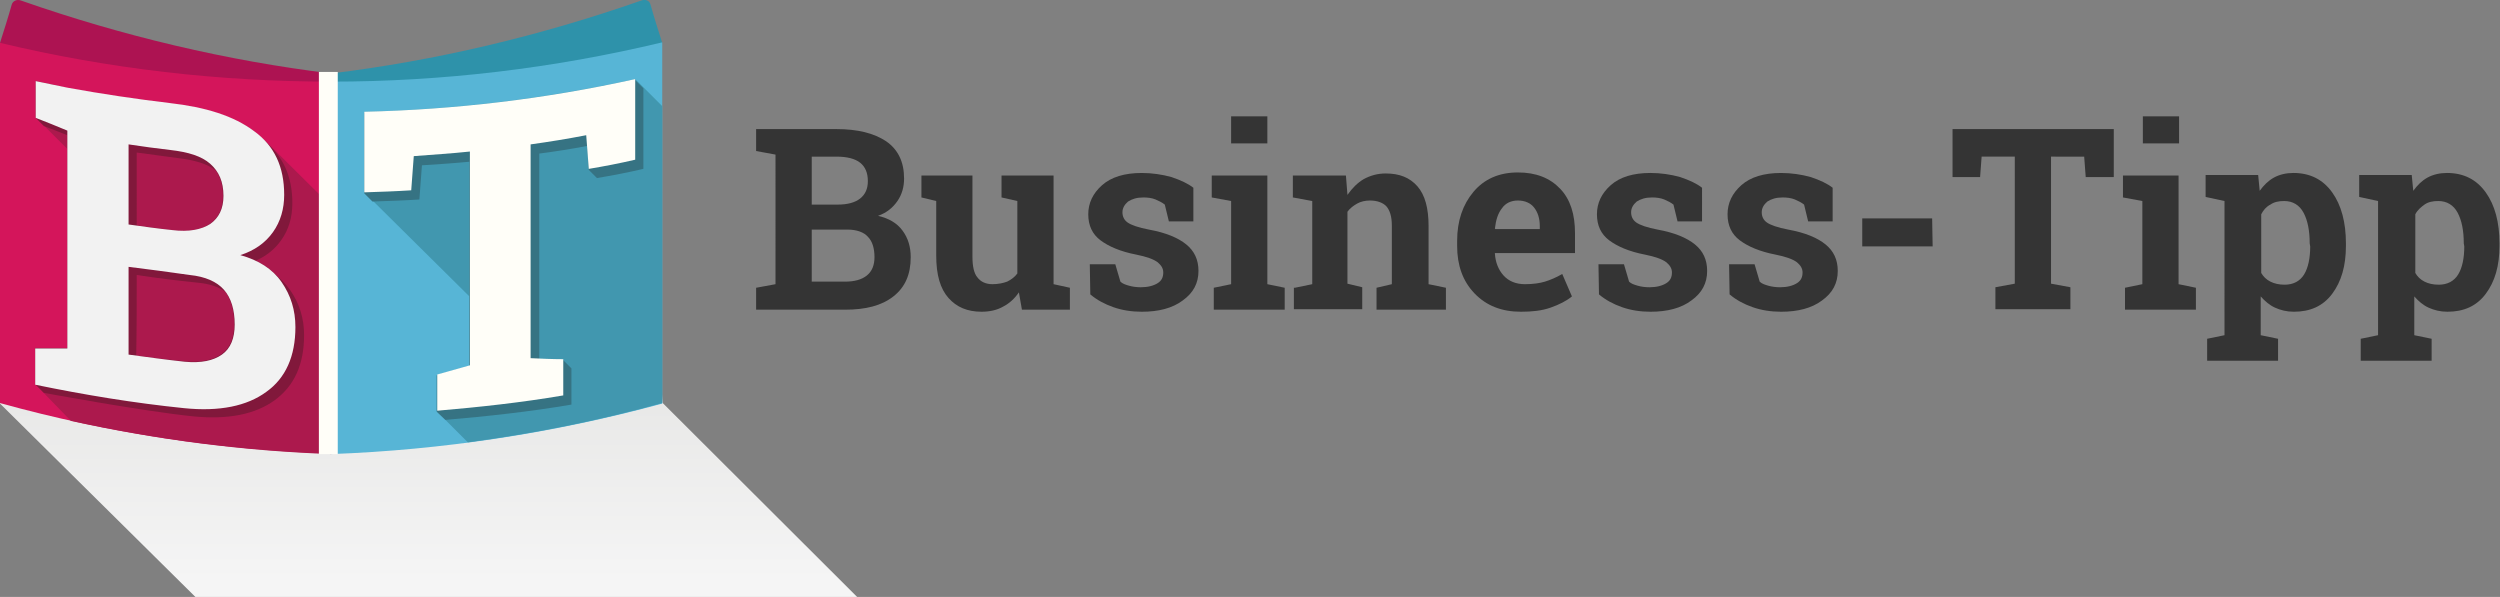
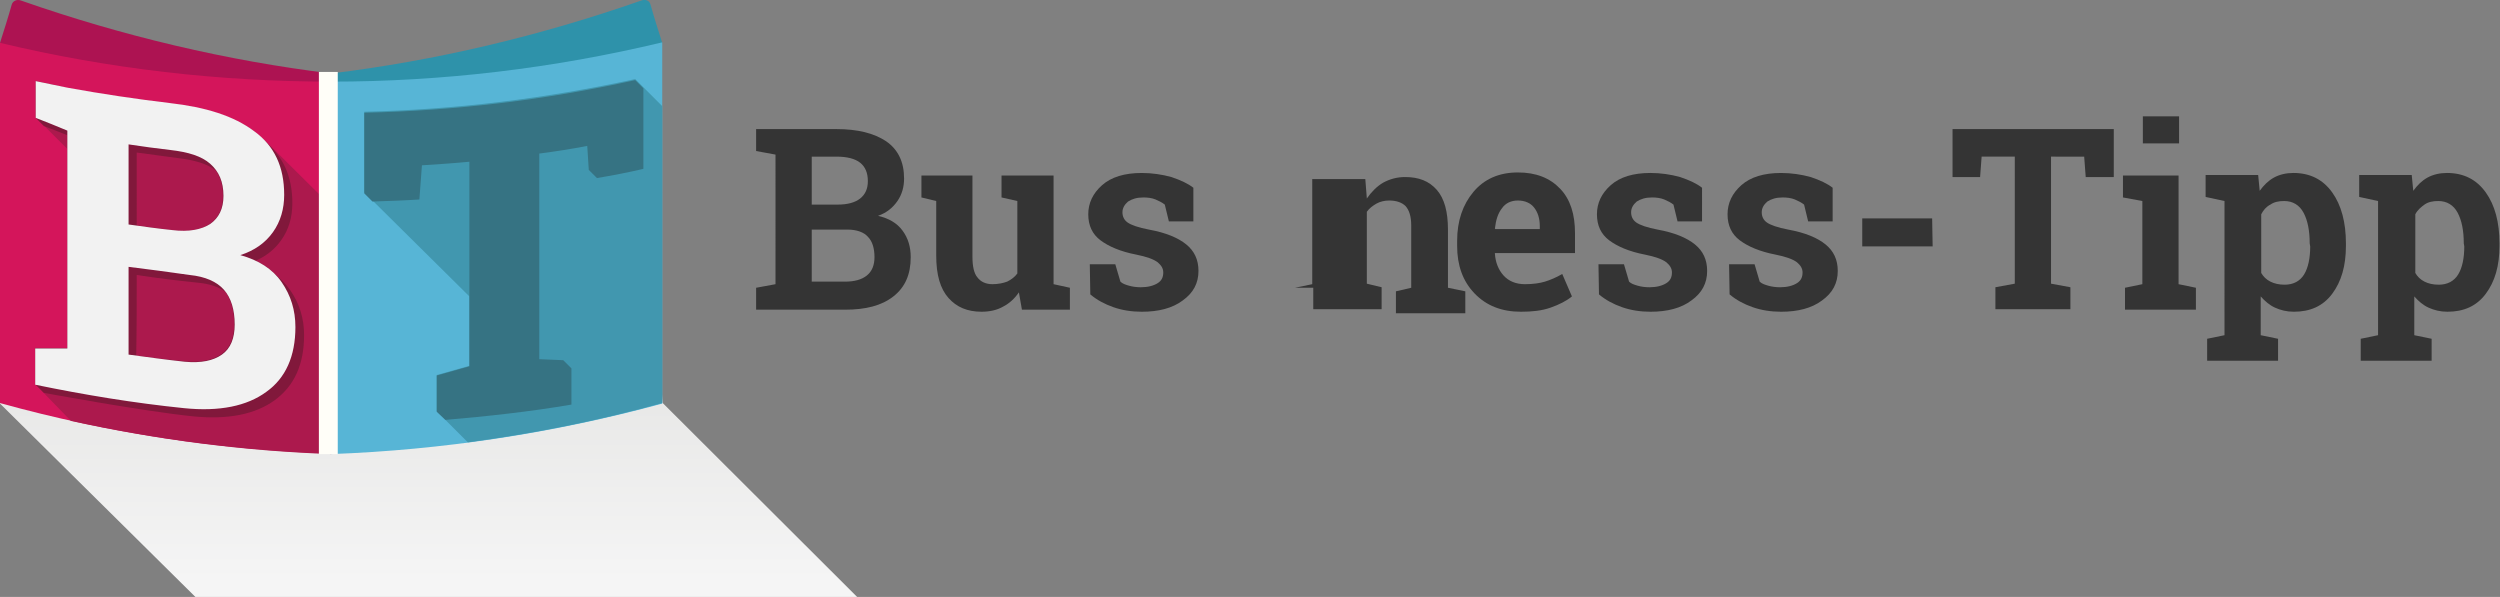
<svg xmlns="http://www.w3.org/2000/svg" id="Ebene_8" style="enable-background:new 0 0 490 117;" viewBox="0 0 490 117" x="0px" y="0px">
  <rect x="0" y="0" width="490" height="117" fill="#808080" stroke="none" />
  <style type="text/css">	.st0{fill:url(#SVGID_1_);}	.st1{fill:#AD1352;}	.st2{fill:#2E92AA;}	.st3{fill:#D4155B;}	.st4{fill:#AC194D;}	.st5{fill:#81183B;}	.st6{fill:#F2F2F2;}	.st7{fill:#57B5D6;}	.st8{fill:#4197AF;}	.st9{fill:#367383;}	.st10{fill:#FFFEF8;}	.st11{fill:#343434;}</style>
  <g>
    <g>
      <linearGradient gradientTransform="matrix(1 0 0 1 0 -724)" gradientUnits="userSpaceOnUse" id="SVGID_1_" x1="84" x2="84" y1="837.715" y2="759.384">
        <stop offset="0" style="stop-color:#F5F5F5" />
        <stop offset="1" style="stop-color:#D9D9D7" />
      </linearGradient>
      <path class="st0" d="M38.3,117L0,79.1c0-0.7,0-1,0-1.7v-69C21.3,13.5,43.1,16,64.9,16v0.3c0.1,0,0.2,0,0.3,0v0.3   c0.1,0,0.2,0,0.3,0v0.2c0.4-0.5,1-0.8,1.7-0.8c20.1-0.2,40.2-2.5,60-7c0.9-0.2,2.2,69.4,2.7,70l38.1,38H38.3z" />
      <g>
        <path class="st1" d="M64.9,79.5C43.1,58.4,21.3,34.7,0,8.4c0.8-2.5,1.6-5,2.3-7.5c0.2-0.7,1-1.1,1.8-0.8    c20,7,40.4,11.8,60.8,14.3C64.9,36.1,64.9,57.8,64.9,79.5z" />
        <path class="st2" d="M129.8,8.4c-21.3,26.3-43.1,50-64.9,71.1c0-21.7,0-43.4,0-65.1c20.4-2.5,40.8-7.3,60.8-14.3    c0.8-0.3,1.6,0,1.8,0.8C128.2,3.4,129,5.9,129.8,8.4z" />
      </g>
      <g>
        <path class="st3" d="M64.9,88.9C43.1,88.2,21.3,84.9,0,79V8.4C21.3,13.5,43.1,16,64.9,16V88.9z" />
        <path class="st4" d="M64.9,40.4L52.1,27.7c-0.6-0.6-1.5-0.5-2.3-1.1c-3.9-2.9-9.5-4.7-16.5-5.5c-6.7-0.8-13.4-1.8-20.1-3    C11.1,17.7,9,17.3,7,16.8V23l6.3,6.3v39.9c-2.1,0-4.2,0-6.3,0v6.2l6.9,7.1c16.9,3.7,33.9,5.9,51,6.5V40.4z" />
        <path class="st5" d="M54.6,54.4c-0.1-0.1-0.2-0.2-0.3-0.3s-0.2-0.2-0.3-0.3 M53.9,53.7c-1.1-1.1-2.3-1.9-3.8-2.6    c2.1-0.9,3.8-2.3,5-4c1.5-2.1,2.2-4.5,2.2-7.3c0-4.6-1.4-8.2-4.2-11c-0.1-0.1-0.2-0.2-0.3-0.3c-0.1-0.1-0.2-0.2-0.3-0.3    c-0.1-0.1-0.2-0.2-0.3-0.3c-0.1-0.1-0.2-0.2-0.3-0.3c-0.6-0.6-1.3-1.2-2-1.8c-3.9-2.9-9.5-4.7-16.5-5.5c-6.7-0.8-13.4-1.8-20.1-3    c-2.2-0.6-4.3-1-6.3-1.4c0,2.4,0,7.2,0,7.2l1.6,1.6c0,0,3.1,1.2,4.6,1.8c0,13.9,0,27.8,0,41.7c-2.1,0-4.2,0-6.3,0    c0,2.4,0,4.8,0,7.1L8.6,77c0,0,19.4,3.6,29.2,4.6c6.9,0.7,12.3-0.4,16.1-3.2c3.8-2.8,5.7-7,5.7-12.7c0-3.3-0.9-6.2-2.7-8.8    c-0.5-0.7-1-1.3-1.6-1.9L53.9,53.7L53.9,53.7 M26.8,29.9c2.7,0.4,5.5,0.7,8.2,1.1c3.2,0.4,5.6,1.1,7.3,2.4c0.9,1.3,1.4,3,1.4,5    c0,2.5-0.9,4.3-2.6,5.5c-1.7,1.2-4.2,1.6-7.4,1.2c-2.3-0.3-4.6-0.6-6.9-0.9C26.8,39.5,26.8,34.7,26.8,29.9z M26.8,53.9    c4,0.6,7.9,1.1,11.9,1.5c2.3,0.2,4.1,0.8,5.5,1.8c1.1,1.6,1.7,3.7,1.7,6.3c0,2.7-0.8,4.7-2.5,5.9c-1.7,1.2-4.1,1.7-7.3,1.4    c-3.1-0.3-6.3-0.7-9.4-1.1C26.8,64.4,26.8,59.2,26.8,53.9z" />
        <path class="st6" d="M33.3,20.2c7,0.8,12.5,2.5,16.5,5.5c4,2.9,5.9,7,5.9,12.5c0,2.7-0.7,5.2-2.2,7.3s-3.6,3.6-6.4,4.5    c3.6,1,6.3,2.7,8.1,5.3s2.7,5.5,2.7,8.8c0,5.7-1.9,10-5.7,12.7c-3.8,2.8-9.2,3.9-16.1,3.2c-9.8-1-19.5-2.6-29.2-4.6    c0-2.4,0-4.8,0-7.1c2.1,0,4.2,0,6.3,0c0-14.2,0-28.4,0-42.7C11.1,24.7,9,23.9,7,23.1c0-2.4,0-4.8,0-7.2c2.1,0.4,4.2,0.9,6.3,1.3    C19.9,18.4,26.6,19.4,33.3,20.2z M25.2,44c2.9,0.4,5.7,0.8,8.6,1.1c3.2,0.4,5.7-0.1,7.4-1.2c1.7-1.2,2.6-3,2.6-5.5    c0-2.8-0.9-4.8-2.6-6.3c-1.7-1.5-4.3-2.3-7.8-2.7c-2.7-0.3-5.5-0.7-8.2-1.1C25.2,33.5,25.2,38.8,25.2,44z M25.2,52.3    c0,5.7,0,11.4,0,17.2c3.7,0.5,7.3,1,11,1.4c3.2,0.3,5.6-0.2,7.3-1.4c1.7-1.2,2.5-3.2,2.5-5.9c0-2.9-0.7-5.2-2.1-6.8    c-1.4-1.6-3.7-2.6-6.7-2.9C33.1,53.3,29.1,52.8,25.2,52.3z" />
      </g>
      <g>
        <path class="st7" d="M129.8,79.1c-21.3,5.8-43.1,9.1-64.9,9.9V16c21.8,0,43.6-2.6,64.9-7.7V79.1z" />
        <path class="st8" d="M124.5,15.5c-17.5,3.8-35.3,6-53.1,6.4v15.8L92,58.1v13.6c-2.1,0.6-4.3,1.2-6.4,1.8v7.1l6.1,6.1    c12.8-1.7,25.5-4.2,38.1-7.7V20.8L124.5,15.5z" />
        <path class="st9" d="M85.6,80.7c0-2.4,0-4.8,0-7.1c2.1-0.6,4.3-1.2,6.4-1.8c0-13.4,0-26.7,0-40.1c-3.1,0.3-6.2,0.5-9.3,0.7    c-0.2,2.2-0.3,4.5-0.5,6.7c-3.1,0.2-6.1,0.3-9.2,0.4l-1.6-1.6c0-5.3,0-10.6,0-15.8c17.8-0.4,35.6-2.5,53.1-6.4l1.6,1.6    c0,5.3,0,10.6,0,15.8c-3,0.7-6.1,1.3-9.1,1.8l-1.6-1.6c-0.1-1.6-0.2-3.1-0.3-4.7c-3.1,0.6-6.3,1.1-9.4,1.5c0,13.4,0,26.9,0,40.3    c1.6,0.1,3.2,0.1,4.7,0.2l1.6,1.6c0,2.4,0,4.8,0,7.1c-8.2,1.4-16.5,2.3-24.7,3L85.6,80.7z" />
-         <path class="st10" d="M124.5,15.5c0,5.3,0,10.6,0,15.8c-3,0.7-6.1,1.3-9.1,1.8c-0.2-2.2-0.3-4.4-0.5-6.6    c-3.6,0.7-7.3,1.3-10.9,1.8c0,14,0,27.9,0,41.9c2.1,0.1,4.3,0.2,6.4,0.2c0,2.4,0,4.8,0,7.1c-8.2,1.4-16.5,2.3-24.7,3    c0-2.4,0-4.8,0-7.1c2.1-0.6,4.3-1.2,6.4-1.8c0-14,0-27.9,0-41.9c-3.7,0.4-7.3,0.6-11,0.9c-0.2,2.2-0.3,4.5-0.5,6.7    c-3.1,0.2-6.1,0.3-9.2,0.4c0-5.3,0-10.6,0-15.8C89.1,21.5,106.9,19.4,124.5,15.5z" />
      </g>
      <g>
        <rect class="st10" height="74.9" width="3.7" x="62.5" y="14.1" />
      </g>
    </g>
    <g>
      <g>
        <path class="st11" d="M163.9,25.3c4.2,0,7.4,0.8,9.8,2.4c2.3,1.6,3.5,4,3.5,7.3c0,1.6-0.4,3.1-1.3,4.4c-0.9,1.3-2.1,2.3-3.8,2.9    c2.1,0.5,3.7,1.4,4.8,2.9s1.6,3.2,1.6,5.2c0,3.4-1.1,5.9-3.4,7.7s-5.4,2.6-9.5,2.6h-17.4v-4.3l3.8-0.7V30.3l-3.8-0.7v-4.3h3.8    H163.9z M159.1,40.1h5.1c1.9,0,3.4-0.4,4.4-1.2s1.5-1.9,1.5-3.4c0-1.6-0.5-2.8-1.5-3.6c-1-0.8-2.6-1.2-4.6-1.2h-4.9V40.1z     M159.1,45v10.2h6.5c1.9,0,3.3-0.4,4.3-1.2s1.5-2,1.5-3.6c0-1.7-0.4-3.1-1.3-4c-0.8-0.9-2.2-1.4-4-1.4H159.1z" />
        <path class="st11" d="M199.7,57.3c-0.8,1.2-1.9,2.2-3.1,2.8c-1.2,0.7-2.7,1-4.2,1c-2.8,0-4.9-0.9-6.5-2.7s-2.4-4.5-2.4-8.3V39.4    l-2.9-0.7v-4.3h2.9h7.1v15.9c0,1.9,0.3,3.3,1,4.1c0.6,0.8,1.6,1.3,2.9,1.3c1.1,0,2.1-0.2,2.9-0.5c0.8-0.4,1.5-0.9,2-1.6V39.4    l-3.1-0.7v-4.3h3.1h7.1v21.3l3.2,0.7v4.3h-9.4L199.7,57.3z" />
        <path class="st11" d="M233.9,43.4h-4.8l-0.8-3.3c-0.5-0.4-1.1-0.7-1.8-1s-1.6-0.4-2.4-0.4c-1.3,0-2.2,0.3-3,0.8    c-0.7,0.6-1.1,1.3-1.1,2.1s0.3,1.5,1,2s2.1,1,4.2,1.4c3.3,0.6,5.7,1.6,7.3,2.9c1.6,1.3,2.4,3,2.4,5.2c0,2.4-1,4.3-3.1,5.8    c-2,1.5-4.7,2.2-8,2.2c-2,0-3.9-0.3-5.6-0.9c-1.7-0.6-3.2-1.4-4.5-2.5l-0.1-5.9h5l1,3.4c0.4,0.4,1,0.6,1.7,0.8s1.5,0.3,2.3,0.3    c1.4,0,2.5-0.3,3.3-0.8s1.1-1.2,1.1-2.1c0-0.8-0.4-1.4-1.1-2c-0.8-0.6-2.2-1.1-4.2-1.5c-3.1-0.6-5.4-1.6-7-2.8s-2.4-2.9-2.4-5.1    c0-2.2,0.9-4.1,2.7-5.7c1.8-1.6,4.4-2.4,7.8-2.4c2,0,4,0.3,5.8,0.8c1.8,0.6,3.3,1.3,4.3,2.1L233.9,43.4z" />
-         <path class="st11" d="M237.9,56.4l3.4-0.7V39.4l-3.8-0.7v-4.3h10.9v21.3l3.4,0.7v4.3h-13.9L237.9,56.4L237.9,56.4z M248.4,28.1    h-7.1v-5.3h7.1V28.1z" />
-         <path class="st11" d="M253.8,56.4l3.4-0.7V39.4l-3.8-0.7v-4.3h10.4l0.3,3.8c0.9-1.3,2-2.4,3.2-3.1c1.3-0.7,2.7-1.1,4.3-1.1    c2.7,0,4.7,0.8,6.2,2.5s2.2,4.3,2.2,7.8v11.4l3.4,0.7v4.3h-13.6v-4.3l3-0.7V44.2c0-1.8-0.4-3-1.1-3.8c-0.7-0.7-1.8-1.1-3.2-1.1    c-0.9,0-1.8,0.2-2.5,0.6c-0.7,0.4-1.4,0.9-1.9,1.6v14.1l2.9,0.7v4.3h-13.4v-4.2C253.6,56.4,253.8,56.4,253.8,56.4z" />
+         <path class="st11" d="M253.8,56.4l3.4-0.7V39.4v-4.3h10.4l0.3,3.8c0.9-1.3,2-2.4,3.2-3.1c1.3-0.7,2.7-1.1,4.3-1.1    c2.7,0,4.7,0.8,6.2,2.5s2.2,4.3,2.2,7.8v11.4l3.4,0.7v4.3h-13.6v-4.3l3-0.7V44.2c0-1.8-0.4-3-1.1-3.8c-0.7-0.7-1.8-1.1-3.2-1.1    c-0.9,0-1.8,0.2-2.5,0.6c-0.7,0.4-1.4,0.9-1.9,1.6v14.1l2.9,0.7v4.3h-13.4v-4.2C253.6,56.4,253.8,56.4,253.8,56.4z" />
        <path class="st11" d="M298.1,61.1c-3.8,0-6.8-1.2-9.1-3.6c-2.3-2.4-3.4-5.5-3.4-9.3v-1c0-3.9,1.1-7.1,3.2-9.6s5-3.8,8.7-3.8    c3.6,0,6.3,1.1,8.3,3.2c2,2.1,2.9,5,2.9,8.7v3.9H293v0.1c0.1,1.7,0.7,3.2,1.7,4.3s2.4,1.7,4.2,1.7c1.6,0,2.9-0.2,3.9-0.5    s2.2-0.8,3.4-1.5l1.9,4.4c-1.1,0.9-2.5,1.6-4.2,2.2C302.2,60.9,300.3,61.1,298.1,61.1z M297.5,39.3c-1.3,0-2.4,0.5-3.1,1.5    c-0.8,1-1.2,2.3-1.4,4l0.1,0.1h8.7v-0.6c0-1.5-0.4-2.7-1.1-3.6C300,39.8,298.9,39.3,297.5,39.3z" />
        <path class="st11" d="M333.6,43.4h-4.8l-0.8-3.3c-0.5-0.4-1.1-0.7-1.8-1s-1.6-0.4-2.4-0.4c-1.3,0-2.2,0.3-3,0.8    c-0.7,0.6-1.1,1.3-1.1,2.1s0.3,1.5,1,2s2.1,1,4.2,1.4c3.3,0.6,5.7,1.6,7.3,2.9c1.6,1.3,2.4,3,2.4,5.2c0,2.4-1,4.3-3.1,5.8    c-2,1.5-4.7,2.2-8,2.2c-2,0-3.9-0.3-5.6-0.9c-1.7-0.6-3.2-1.4-4.5-2.5l-0.1-5.9h5l1,3.4c0.4,0.4,1,0.6,1.7,0.8s1.5,0.3,2.3,0.3    c1.4,0,2.5-0.3,3.3-0.8s1.1-1.2,1.1-2.1c0-0.8-0.4-1.4-1.1-2c-0.8-0.6-2.2-1.1-4.2-1.5c-3.1-0.6-5.4-1.6-7-2.8S313,44.2,313,42    s0.9-4.1,2.7-5.7c1.8-1.6,4.4-2.4,7.8-2.4c2,0,4,0.3,5.8,0.8c1.8,0.6,3.3,1.3,4.3,2.1L333.6,43.4z" />
        <path class="st11" d="M359.2,43.4h-4.8l-0.8-3.3c-0.5-0.4-1.1-0.7-1.8-1s-1.6-0.4-2.4-0.4c-1.3,0-2.2,0.3-3,0.8    c-0.7,0.6-1.1,1.3-1.1,2.1s0.3,1.5,1,2s2.1,1,4.2,1.4c3.3,0.6,5.7,1.6,7.3,2.9c1.6,1.3,2.4,3,2.4,5.2c0,2.4-1,4.3-3.1,5.8    c-2,1.5-4.7,2.2-8,2.2c-2,0-3.9-0.3-5.6-0.9c-1.7-0.6-3.2-1.4-4.5-2.5l-0.1-5.9h5l1,3.4c0.4,0.4,1,0.6,1.7,0.8s1.5,0.3,2.3,0.3    c1.4,0,2.5-0.3,3.3-0.8s1.1-1.2,1.1-2.1c0-0.8-0.4-1.4-1.1-2c-0.8-0.6-2.2-1.1-4.2-1.5c-3.1-0.6-5.4-1.6-7-2.8s-2.4-2.9-2.4-5.1    c0-2.2,0.9-4.1,2.7-5.7c1.8-1.6,4.4-2.4,7.8-2.4c2,0,4,0.3,5.8,0.8c1.8,0.6,3.3,1.3,4.3,2.1L359.2,43.4z" />
        <path class="st11" d="M378.8,48.3H365v-5.5h13.7L378.8,48.3L378.8,48.3z" />
        <path class="st11" d="M414.3,25.3v9.4h-5.5l-0.3-4H402v24.9l3.8,0.7v4.3h-14.7v-4.3l3.8-0.7V30.7h-6.5l-0.3,4h-5.4v-9.4    C382.7,25.3,414.3,25.3,414.3,25.3z" />
        <path class="st11" d="M416.5,56.4l3.4-0.7V39.4l-3.8-0.7v-4.3H427v21.3l3.4,0.7v4.3h-13.9V56.4z M427.1,28.1H420v-5.3h7.1V28.1z" />
        <path class="st11" d="M432.3,38.6v-4.3h10.3l0.3,3.1c0.8-1.1,1.7-2,2.8-2.6c1.1-0.6,2.4-0.9,3.8-0.9c3.3,0,5.8,1.3,7.6,3.8    s2.7,5.9,2.7,10v0.5c0,3.9-0.9,7-2.7,9.4s-4.3,3.5-7.5,3.5c-1.4,0-2.6-0.3-3.7-0.8s-2-1.3-2.8-2.2v7.6l3.4,0.7v4.3h-13.9v-4.3    l3.4-0.7V39.4L432.3,38.6z M452.7,47.7c0-2.5-0.4-4.5-1.2-6c-0.8-1.5-2.1-2.3-3.8-2.3c-1.1,0-2,0.2-2.7,0.7    c-0.8,0.4-1.4,1.1-1.8,1.9v11.5c0.4,0.7,1,1.3,1.8,1.7s1.7,0.6,2.8,0.6c1.7,0,3-0.7,3.8-2s1.2-3.2,1.2-5.5L452.7,47.7L452.7,47.7    z" />
        <path class="st11" d="M462.4,38.6v-4.3h10.3l0.3,3.1c0.8-1.1,1.7-2,2.8-2.6c1.1-0.6,2.4-0.9,3.8-0.9c3.3,0,5.8,1.3,7.6,3.8    s2.7,5.9,2.7,10v0.5c0,3.9-0.9,7-2.7,9.4s-4.3,3.5-7.5,3.5c-1.4,0-2.6-0.3-3.7-0.8s-2-1.3-2.8-2.2v7.6l3.4,0.7v4.3h-13.9v-4.3    l3.4-0.7V39.4L462.4,38.6z M482.9,47.7c0-2.5-0.4-4.5-1.2-6c-0.8-1.5-2.1-2.3-3.8-2.3c-1.1,0-2,0.2-2.7,0.7s-1.4,1.1-1.8,1.9    v11.5c0.4,0.7,1,1.3,1.8,1.7s1.7,0.6,2.8,0.6c1.7,0,3-0.7,3.8-2s1.2-3.2,1.2-5.5L482.9,47.7L482.9,47.7z" />
      </g>
    </g>
  </g>
</svg>